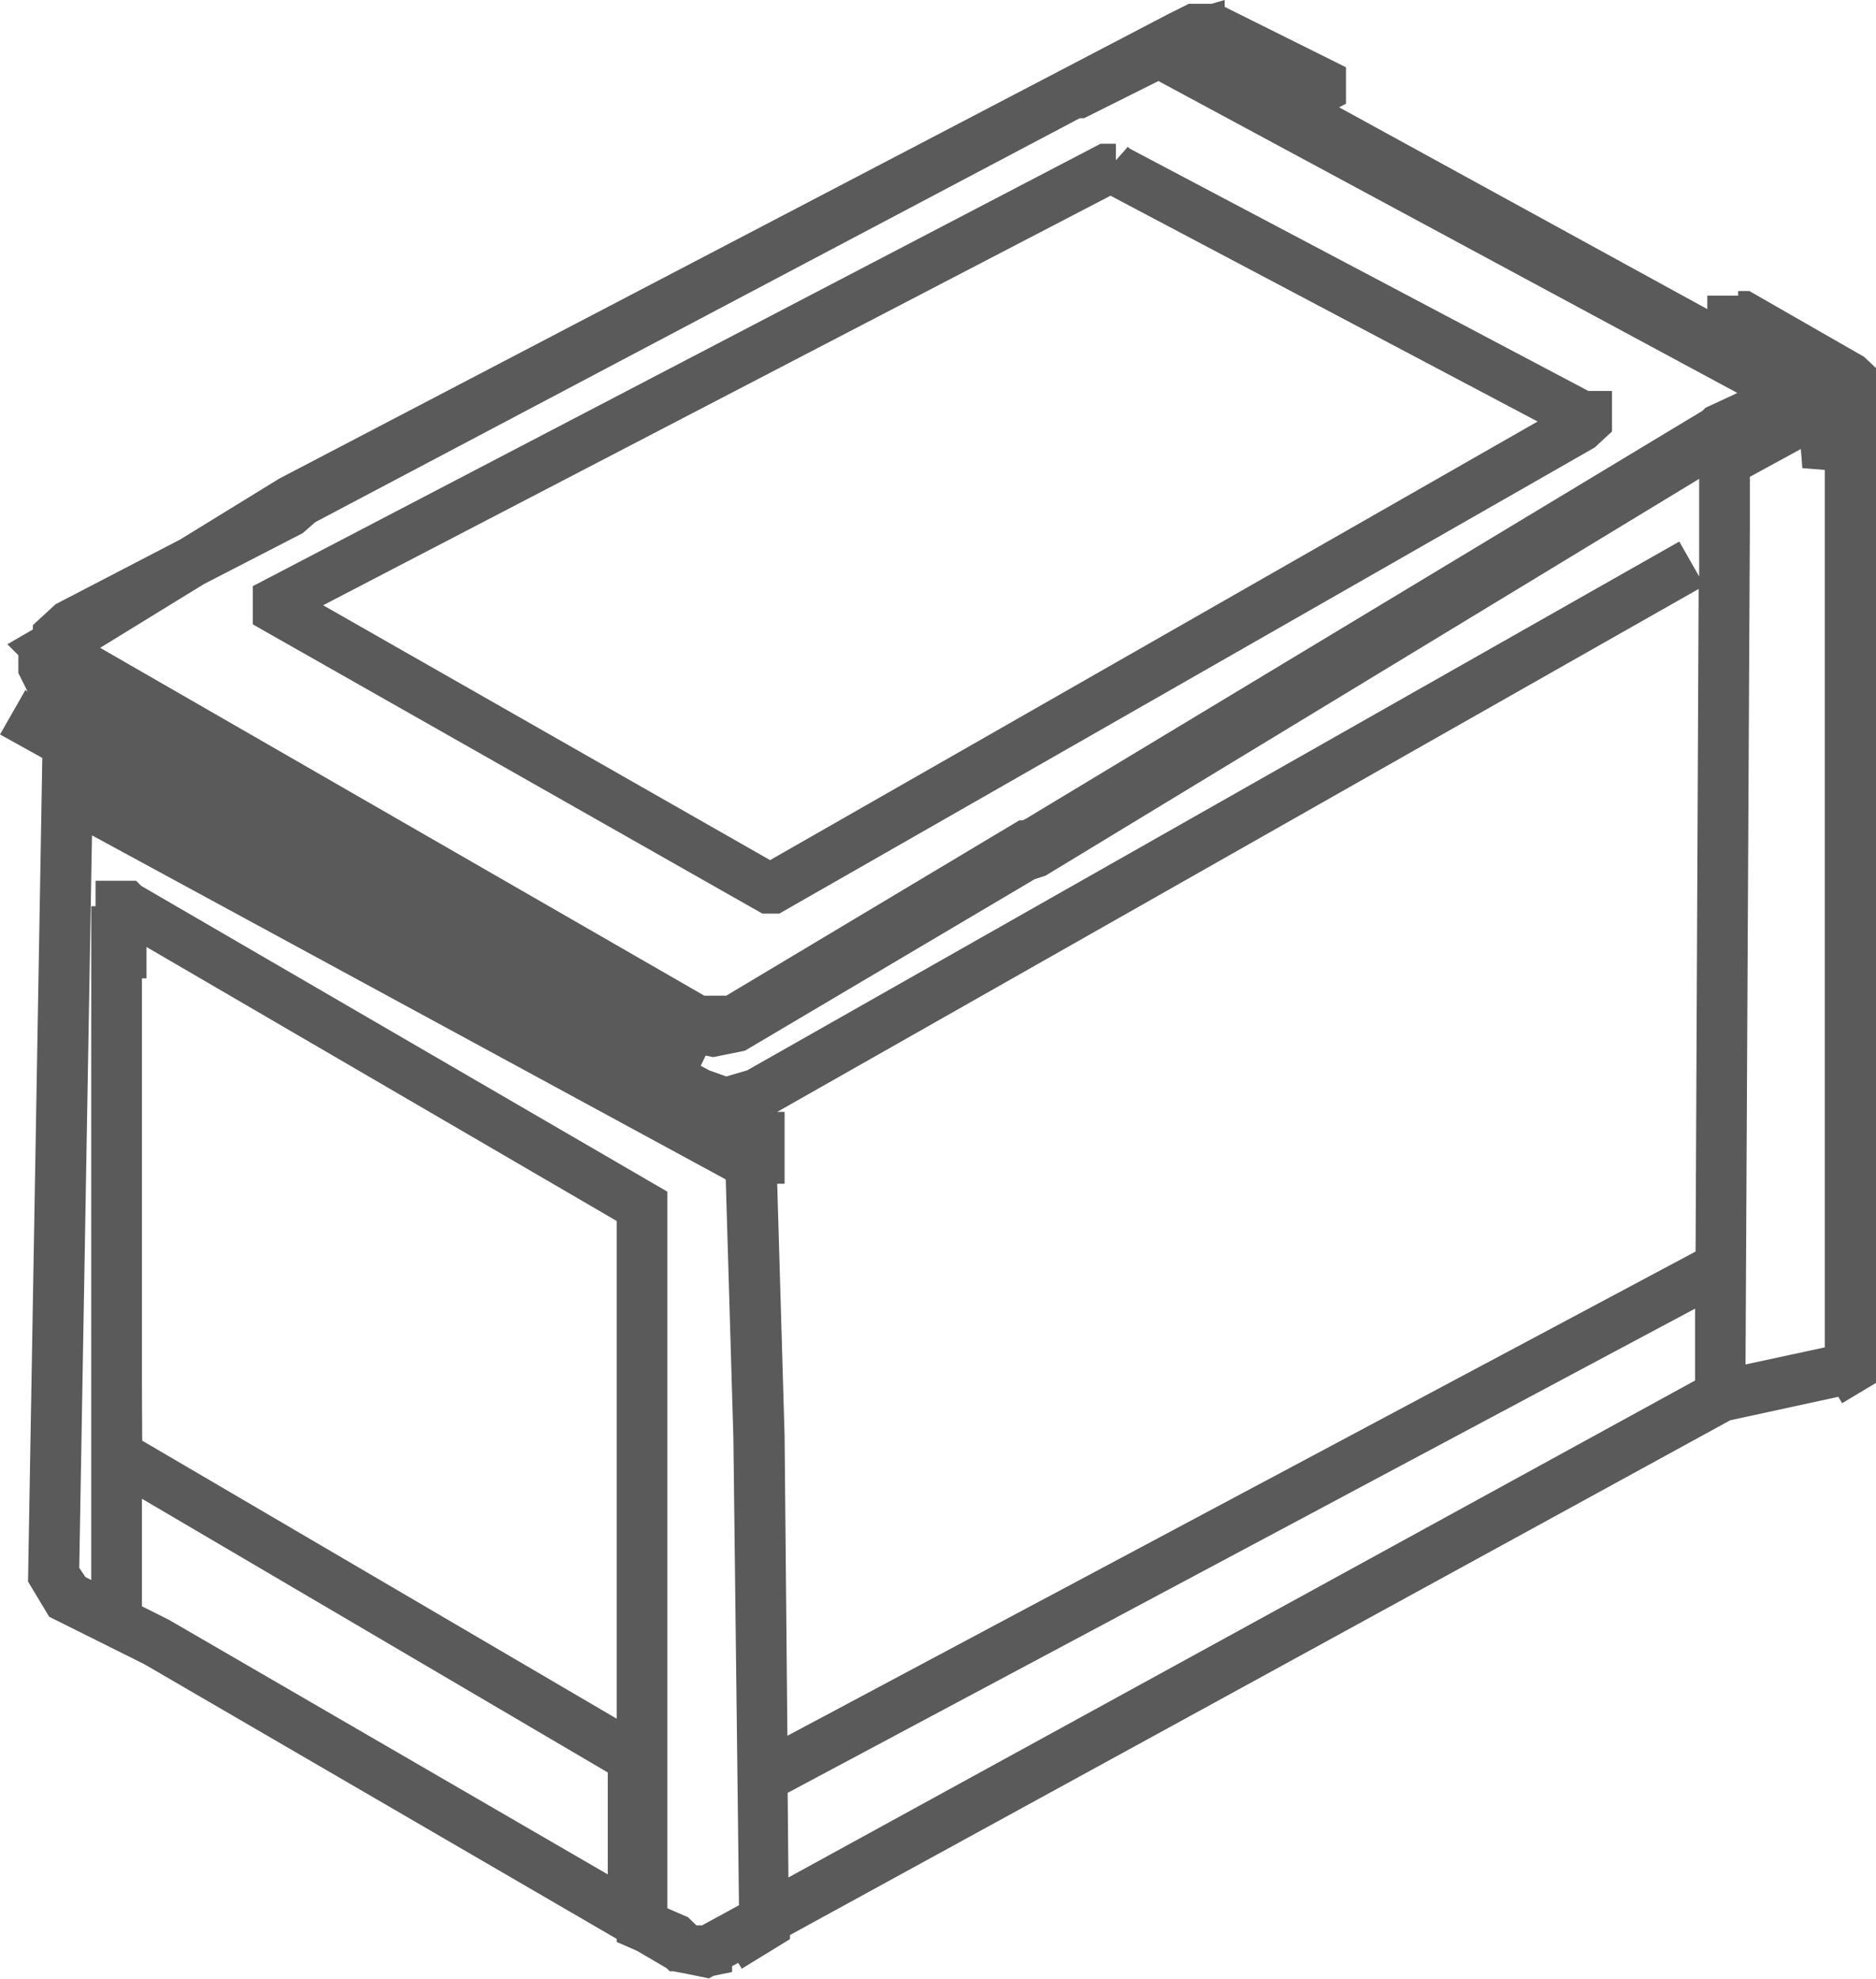
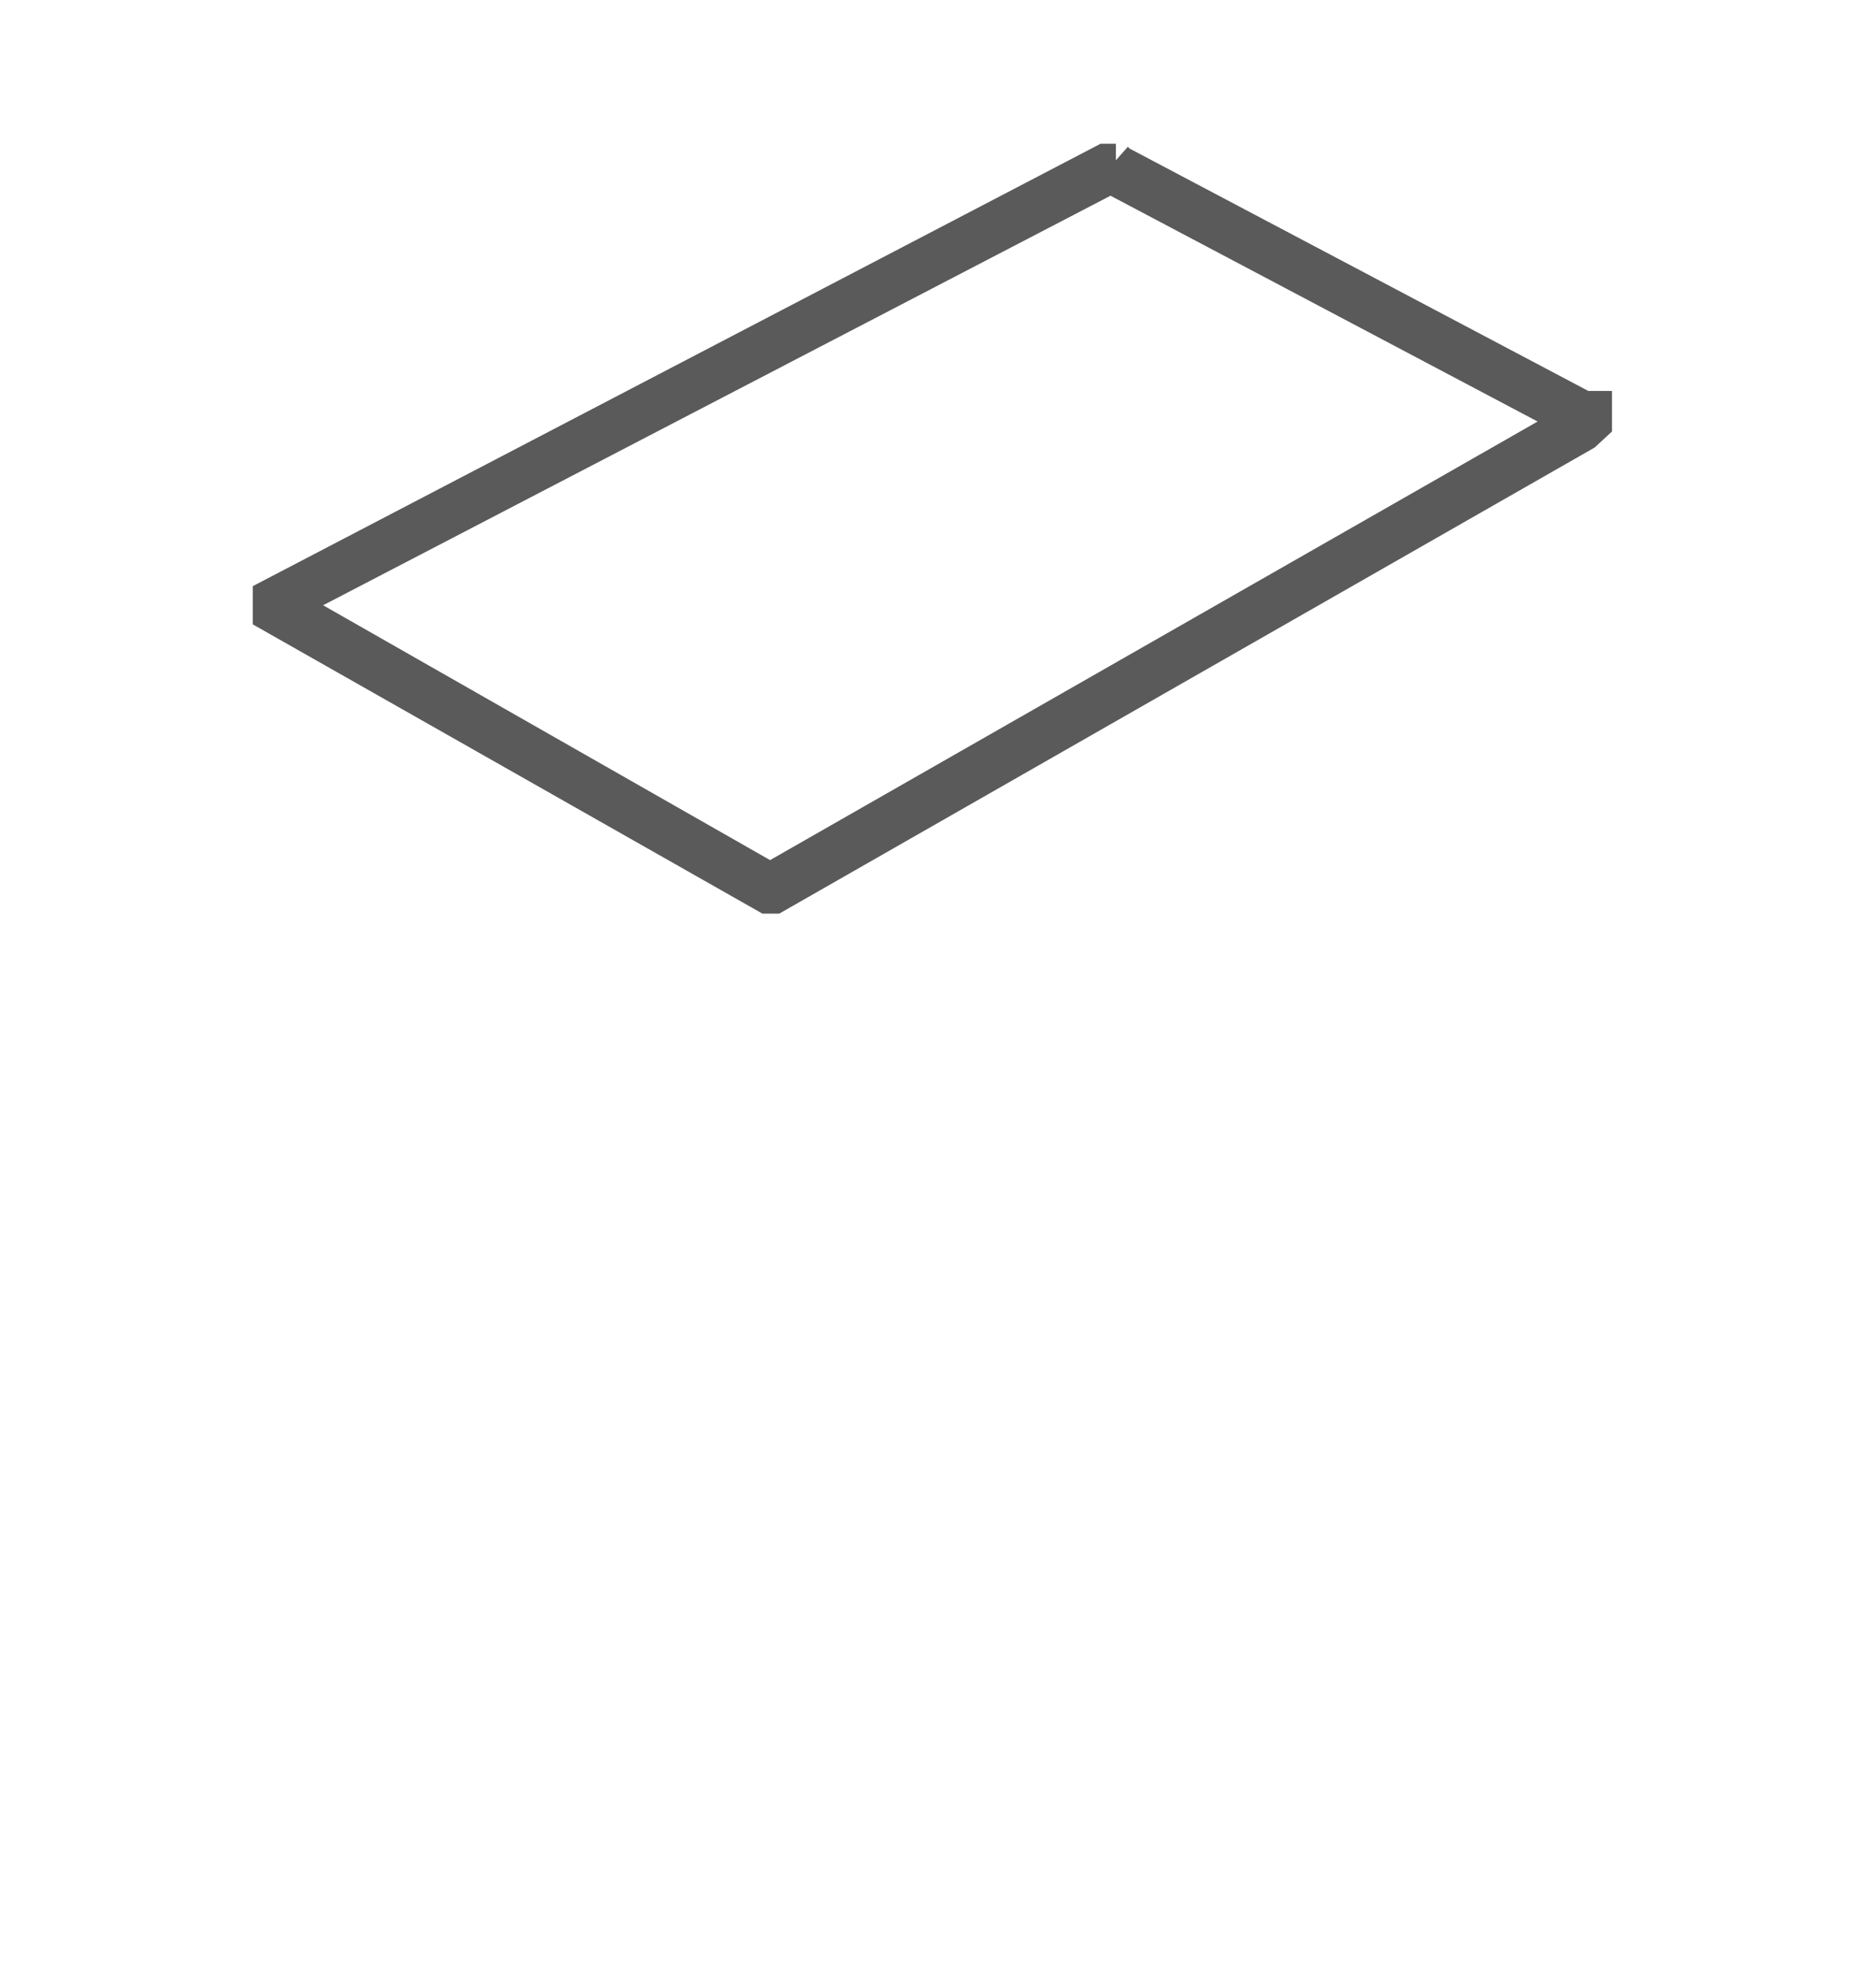
<svg xmlns="http://www.w3.org/2000/svg" id="Lag_1" data-name="Lag 1" viewBox="0 0 73.62 77.65">
  <defs>
    <style>.cls-1{fill:#5a5a5a;}</style>
  </defs>
  <title>Affaldssystem</title>
-   <path class="cls-1" d="M73.15,14l-4.5-2.58h-.44v.18H67v.53L52.55,4.21v0l.27-.14V2.64L48.06.27V0l-.52.15h-.89l-.8.4h0l-.44.23h0l-34.45,18L7.07,21.17,2.18,23.71l-.89.82v.17l-1,.58.43.43v.7l.37.74L1,27.07,0,28.82l1.66.92L1.1,62.06l.83,1.38L5.66,65.3,24.2,76.08v.12l.8.35,1.16.68.12.12.14,0h0l.57.11.83.17.18-.1.73-.15,0-.23.24-.13.14.23L31,76.09v-.16l36.9-20.2,4.24-.92.15.25,1.37-.82V14.48ZM30.79,56.35l-.29-9.9h.29V43.63h-.29L66.66,23.11l-.12,26-35.64,19ZM8,22.92l3.88-2,.49-.43,30-15.85h.17l2.92-1.46L68.18,15.42,66.93,16l-.12.12-26.54,16-.14.07H40l-11.5,6.88h-.86L3.93,25.42Zm19.69,18.5.3.06,1.24-.25L40.6,34.5l.43-.14L66.68,18.79l0,3.83-.78-1.37L29.32,42l-.82.24L27.83,42l-.33-.18ZM3.11,61.52l.5-28.74L28.48,46.28l.3,10.12L29,74.76l-1.45.79-.12,0-.1,0L27,75.23l-.81-.35V46.76l-20.65-12-.2-.2H3.75v1H3.58V62l-.23-.12Zm2.46-7.13v-16h.18V37.16L24.2,47.91V67.44L5.58,56.53Zm0,8.64V58.81L23.85,69.55v4l-17.24-10Zm25.34,7.32,35.61-19v2.82L30.94,73.67ZM68.67,20.71h0v-2l2-1.09.06.75.88.07V52.87l-3.11.67Z" />
  <path class="cls-1" d="M30.58,35.85l32-18.29.68-.63V15.34h-.93l-18-9.51-.07-.07,0,0,0,0-.47.53V5.64h-.6L9.92,23V24.5l20,11.35Zm13-28.17,16.76,8.86L30.22,33.75l-17.54-10Z" />
</svg>